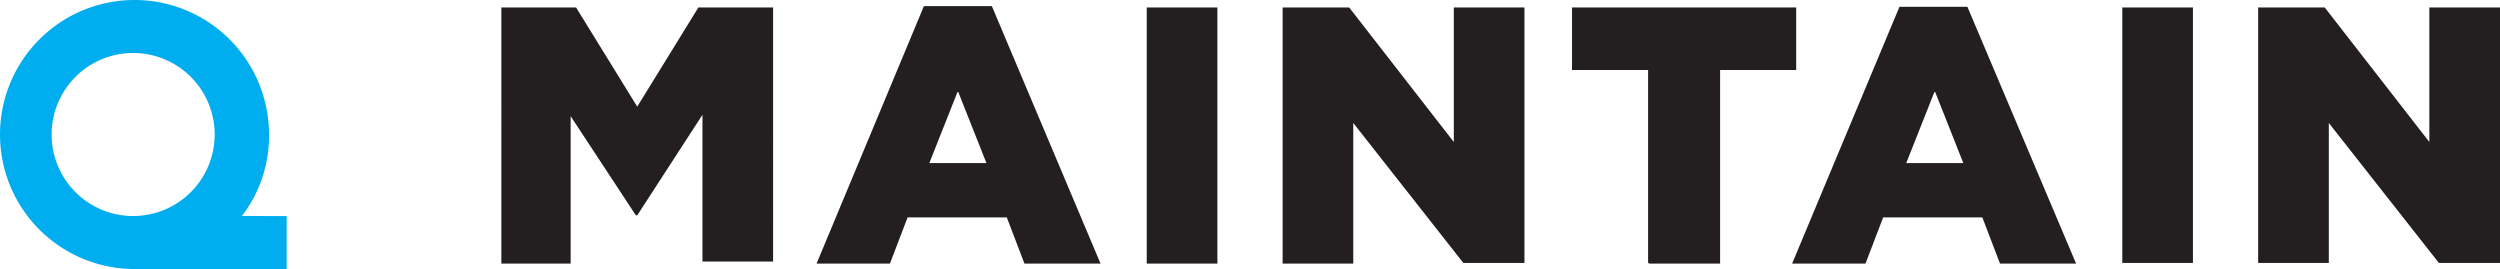
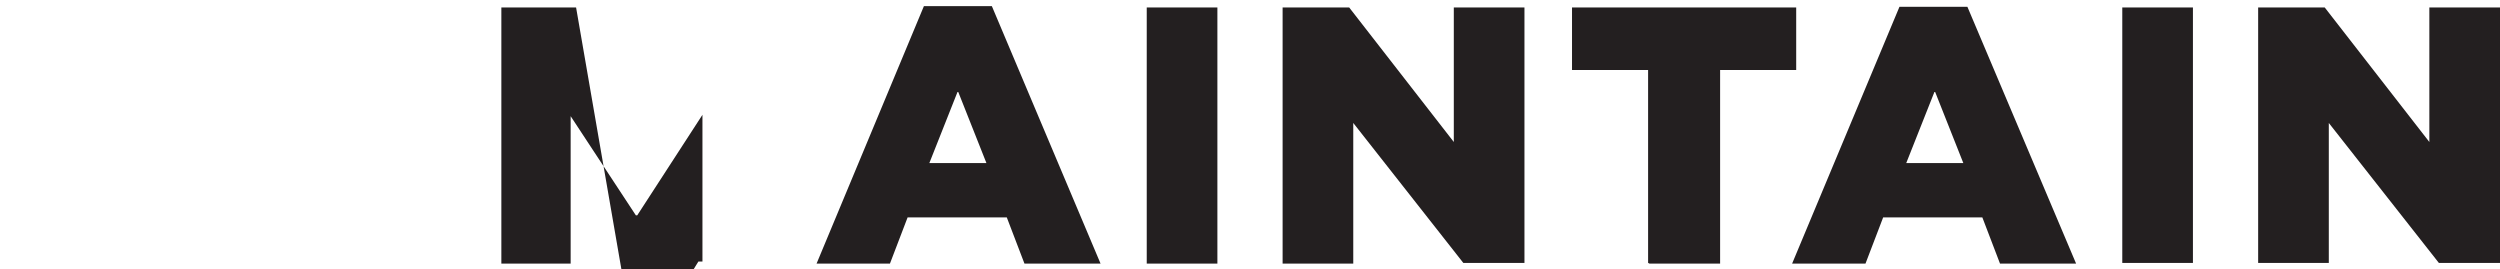
<svg xmlns="http://www.w3.org/2000/svg" viewBox="0 0 184 19.8">
  <defs>
    <style>.cls-1{fill:#231f20;}.cls-2{fill:#00aeef;}</style>
  </defs>
  <g id="Layer_2" data-name="Layer 2">
    <g id="Layer_1-2" data-name="Layer 1">
-       <path class="cls-2" d="M15.8,9.9a6,6,0,1,1-6-6A6,6,0,0,1,15.8,9.9Zm5.3,6H17.8a9.63,9.63,0,0,0,2-6,9.9,9.9,0,1,0-9.9,9.9H21.1Z" />
-       <path class="cls-1" d="M166.2,19.35h5.2V9.05l8.1,10.3H184V.55h-5.2v9.9L171.1.55h-4.9Zm-10,0h5.2V.55h-5.2ZM140.3,12l2.1-5.3,2.1,5.3Zm-8.4,7.4h5.4l1.3-3.4h7.3l1.3,3.4h5.6l-8-18.9h-5Zm-10.5,0h5.2V5.15h5.6V.55H115.7v4.6h5.6v14.2Zm-27,0h5.2V9.05l8.1,10.3h4.5V.55H107v9.9L99.3.55H94.4Zm-10,0h5.2V.55H84.4ZM68.4,12l2.1-5.3L72.6,12Zm-8.3,7.4h5.4L66.8,16h7.3l1.3,3.4H81L73,.45H68Zm-23.2,0H42V8.55l4.8,7.3h.1l4.8-7.4v10.8h5.2V.55H51.4l-4.5,7.3L42.4.55H36.9Z" />
+       <path class="cls-1" d="M166.2,19.35h5.2V9.05l8.1,10.3H184V.55h-5.2v9.9L171.1.55h-4.9Zm-10,0h5.2V.55h-5.2ZM140.3,12l2.1-5.3,2.1,5.3Zm-8.4,7.4h5.4l1.3-3.4h7.3l1.3,3.4h5.6l-8-18.9h-5Zm-10.5,0h5.2V5.15h5.6V.55H115.7v4.6h5.6v14.2Zm-27,0h5.2V9.05l8.1,10.3h4.5V.55H107v9.9L99.3.55H94.4Zm-10,0h5.2V.55H84.4ZM68.4,12l2.1-5.3L72.6,12Zm-8.3,7.4h5.4L66.8,16h7.3l1.3,3.4H81L73,.45H68Zm-23.2,0H42V8.55l4.8,7.3h.1l4.8-7.4v10.8h5.2H51.4l-4.5,7.3L42.4.55H36.9Z" />
    </g>
  </g>
</svg>